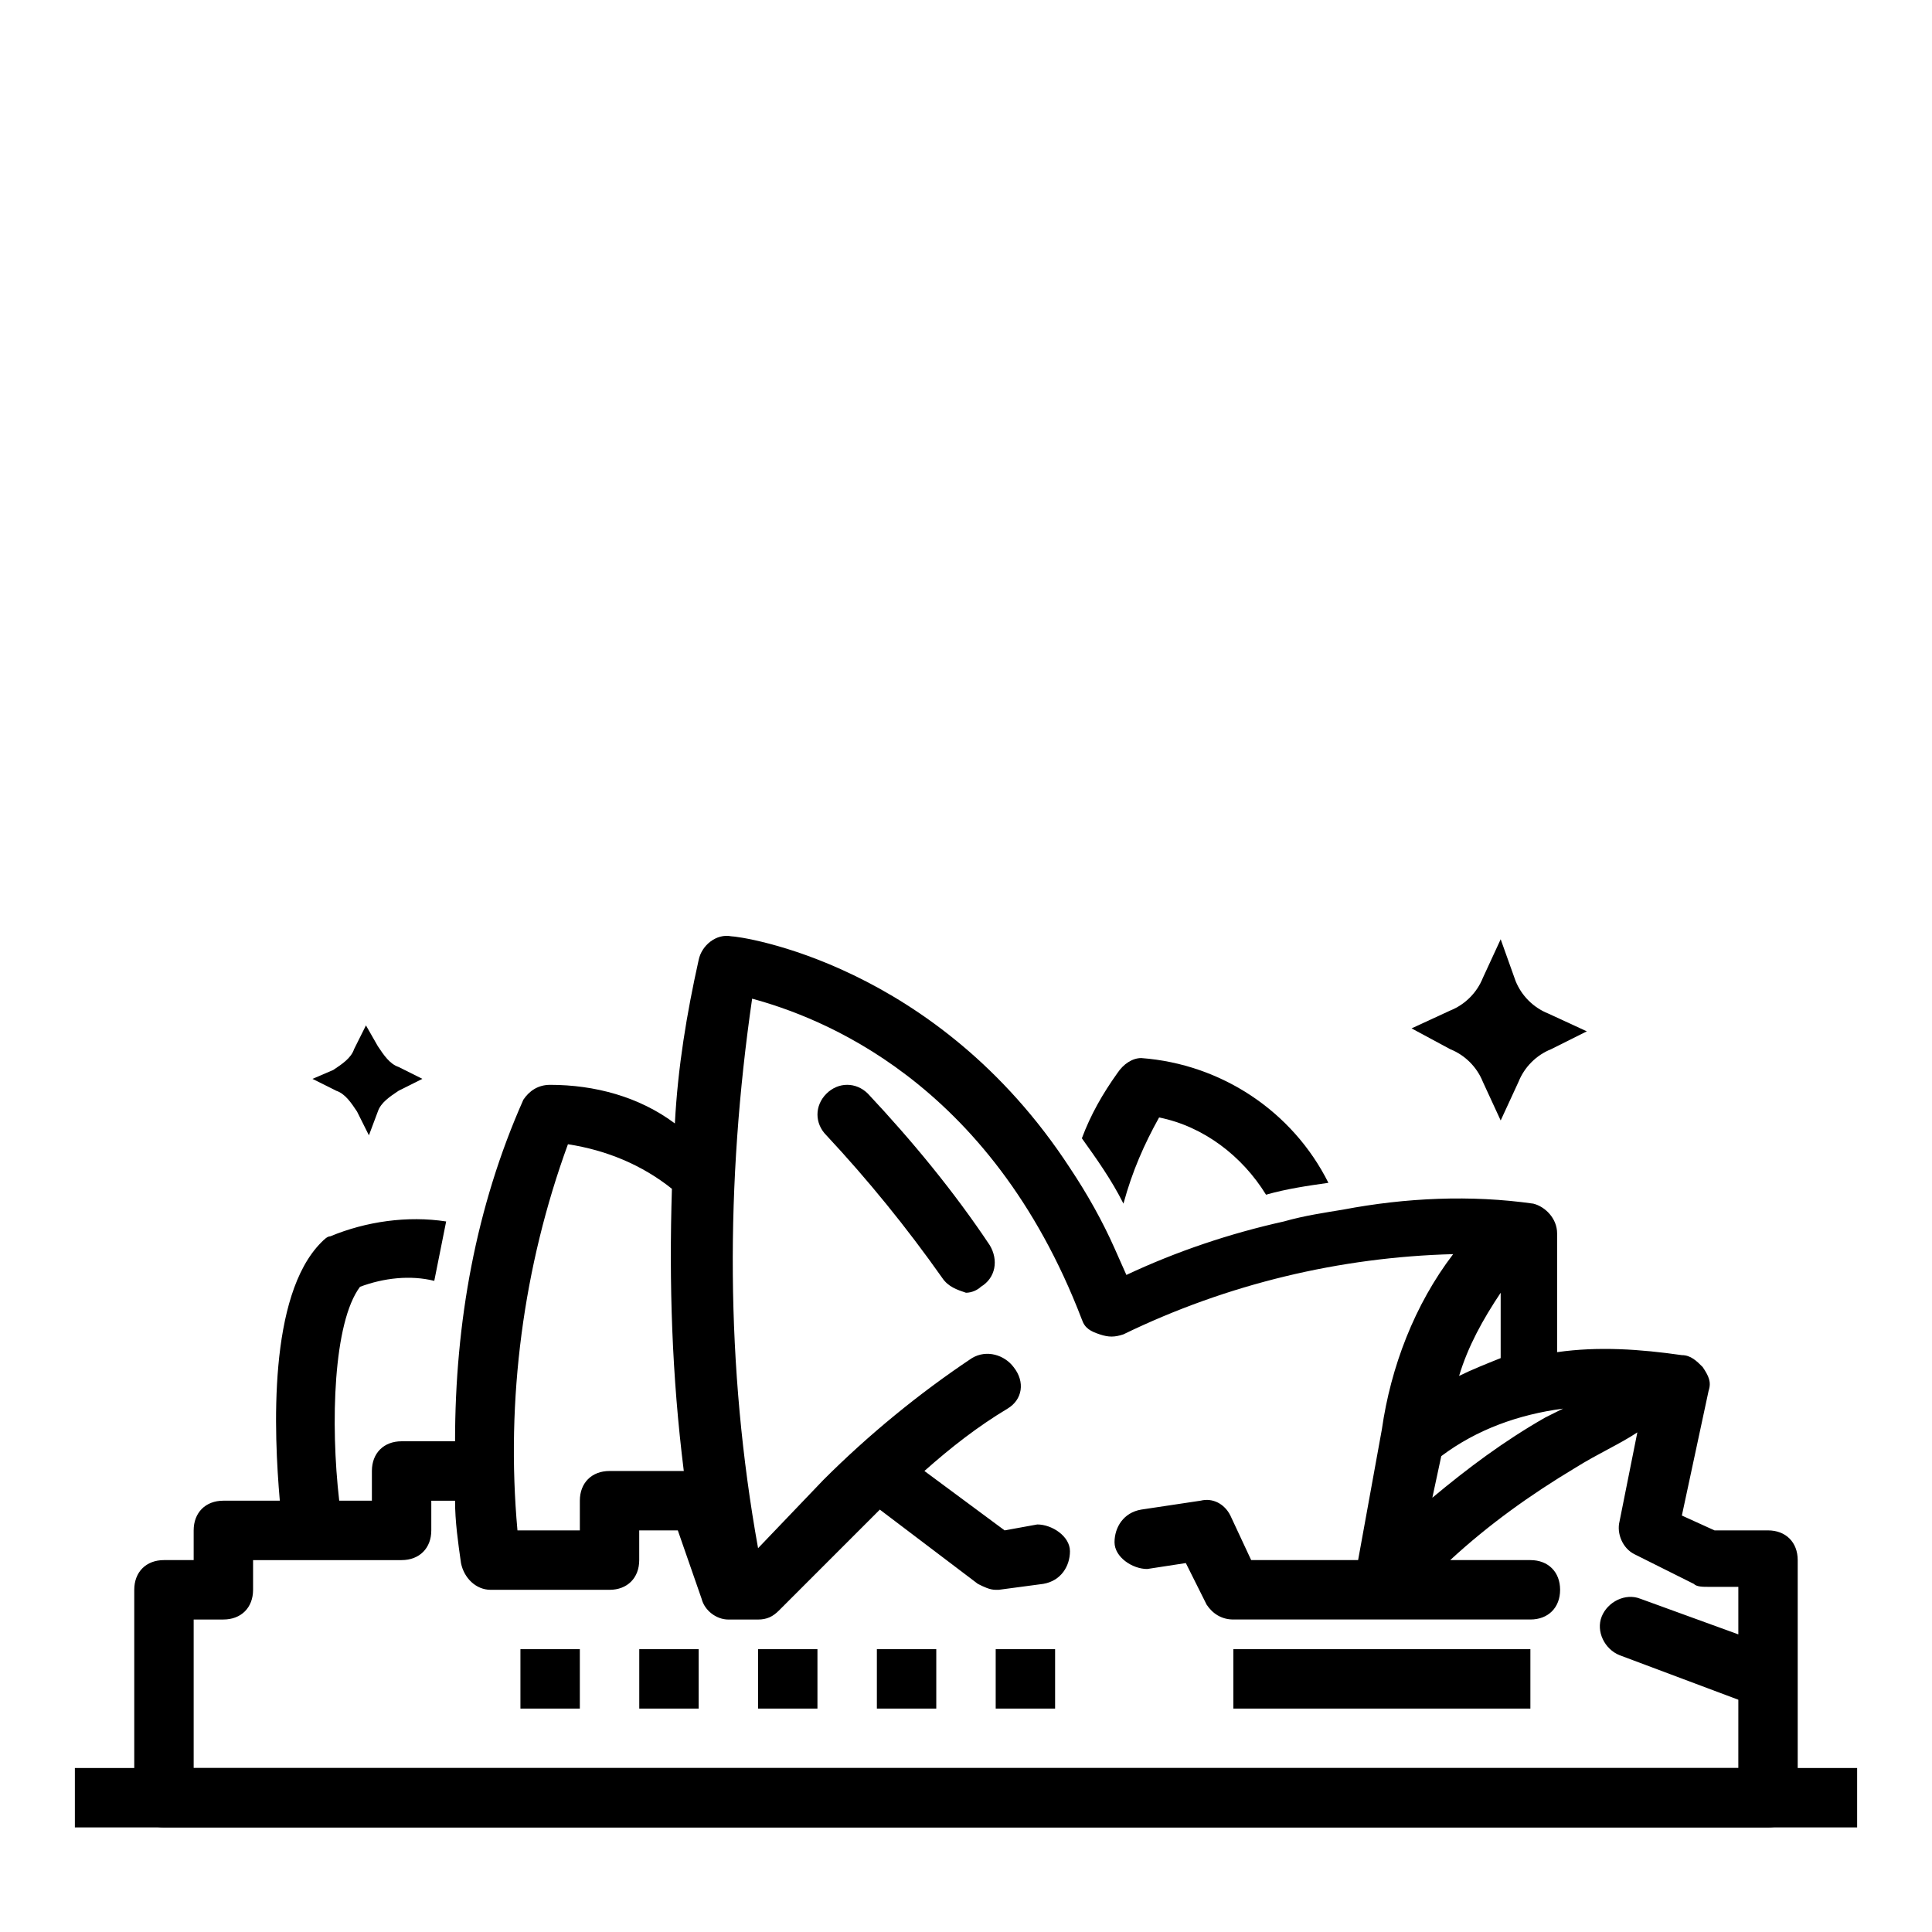
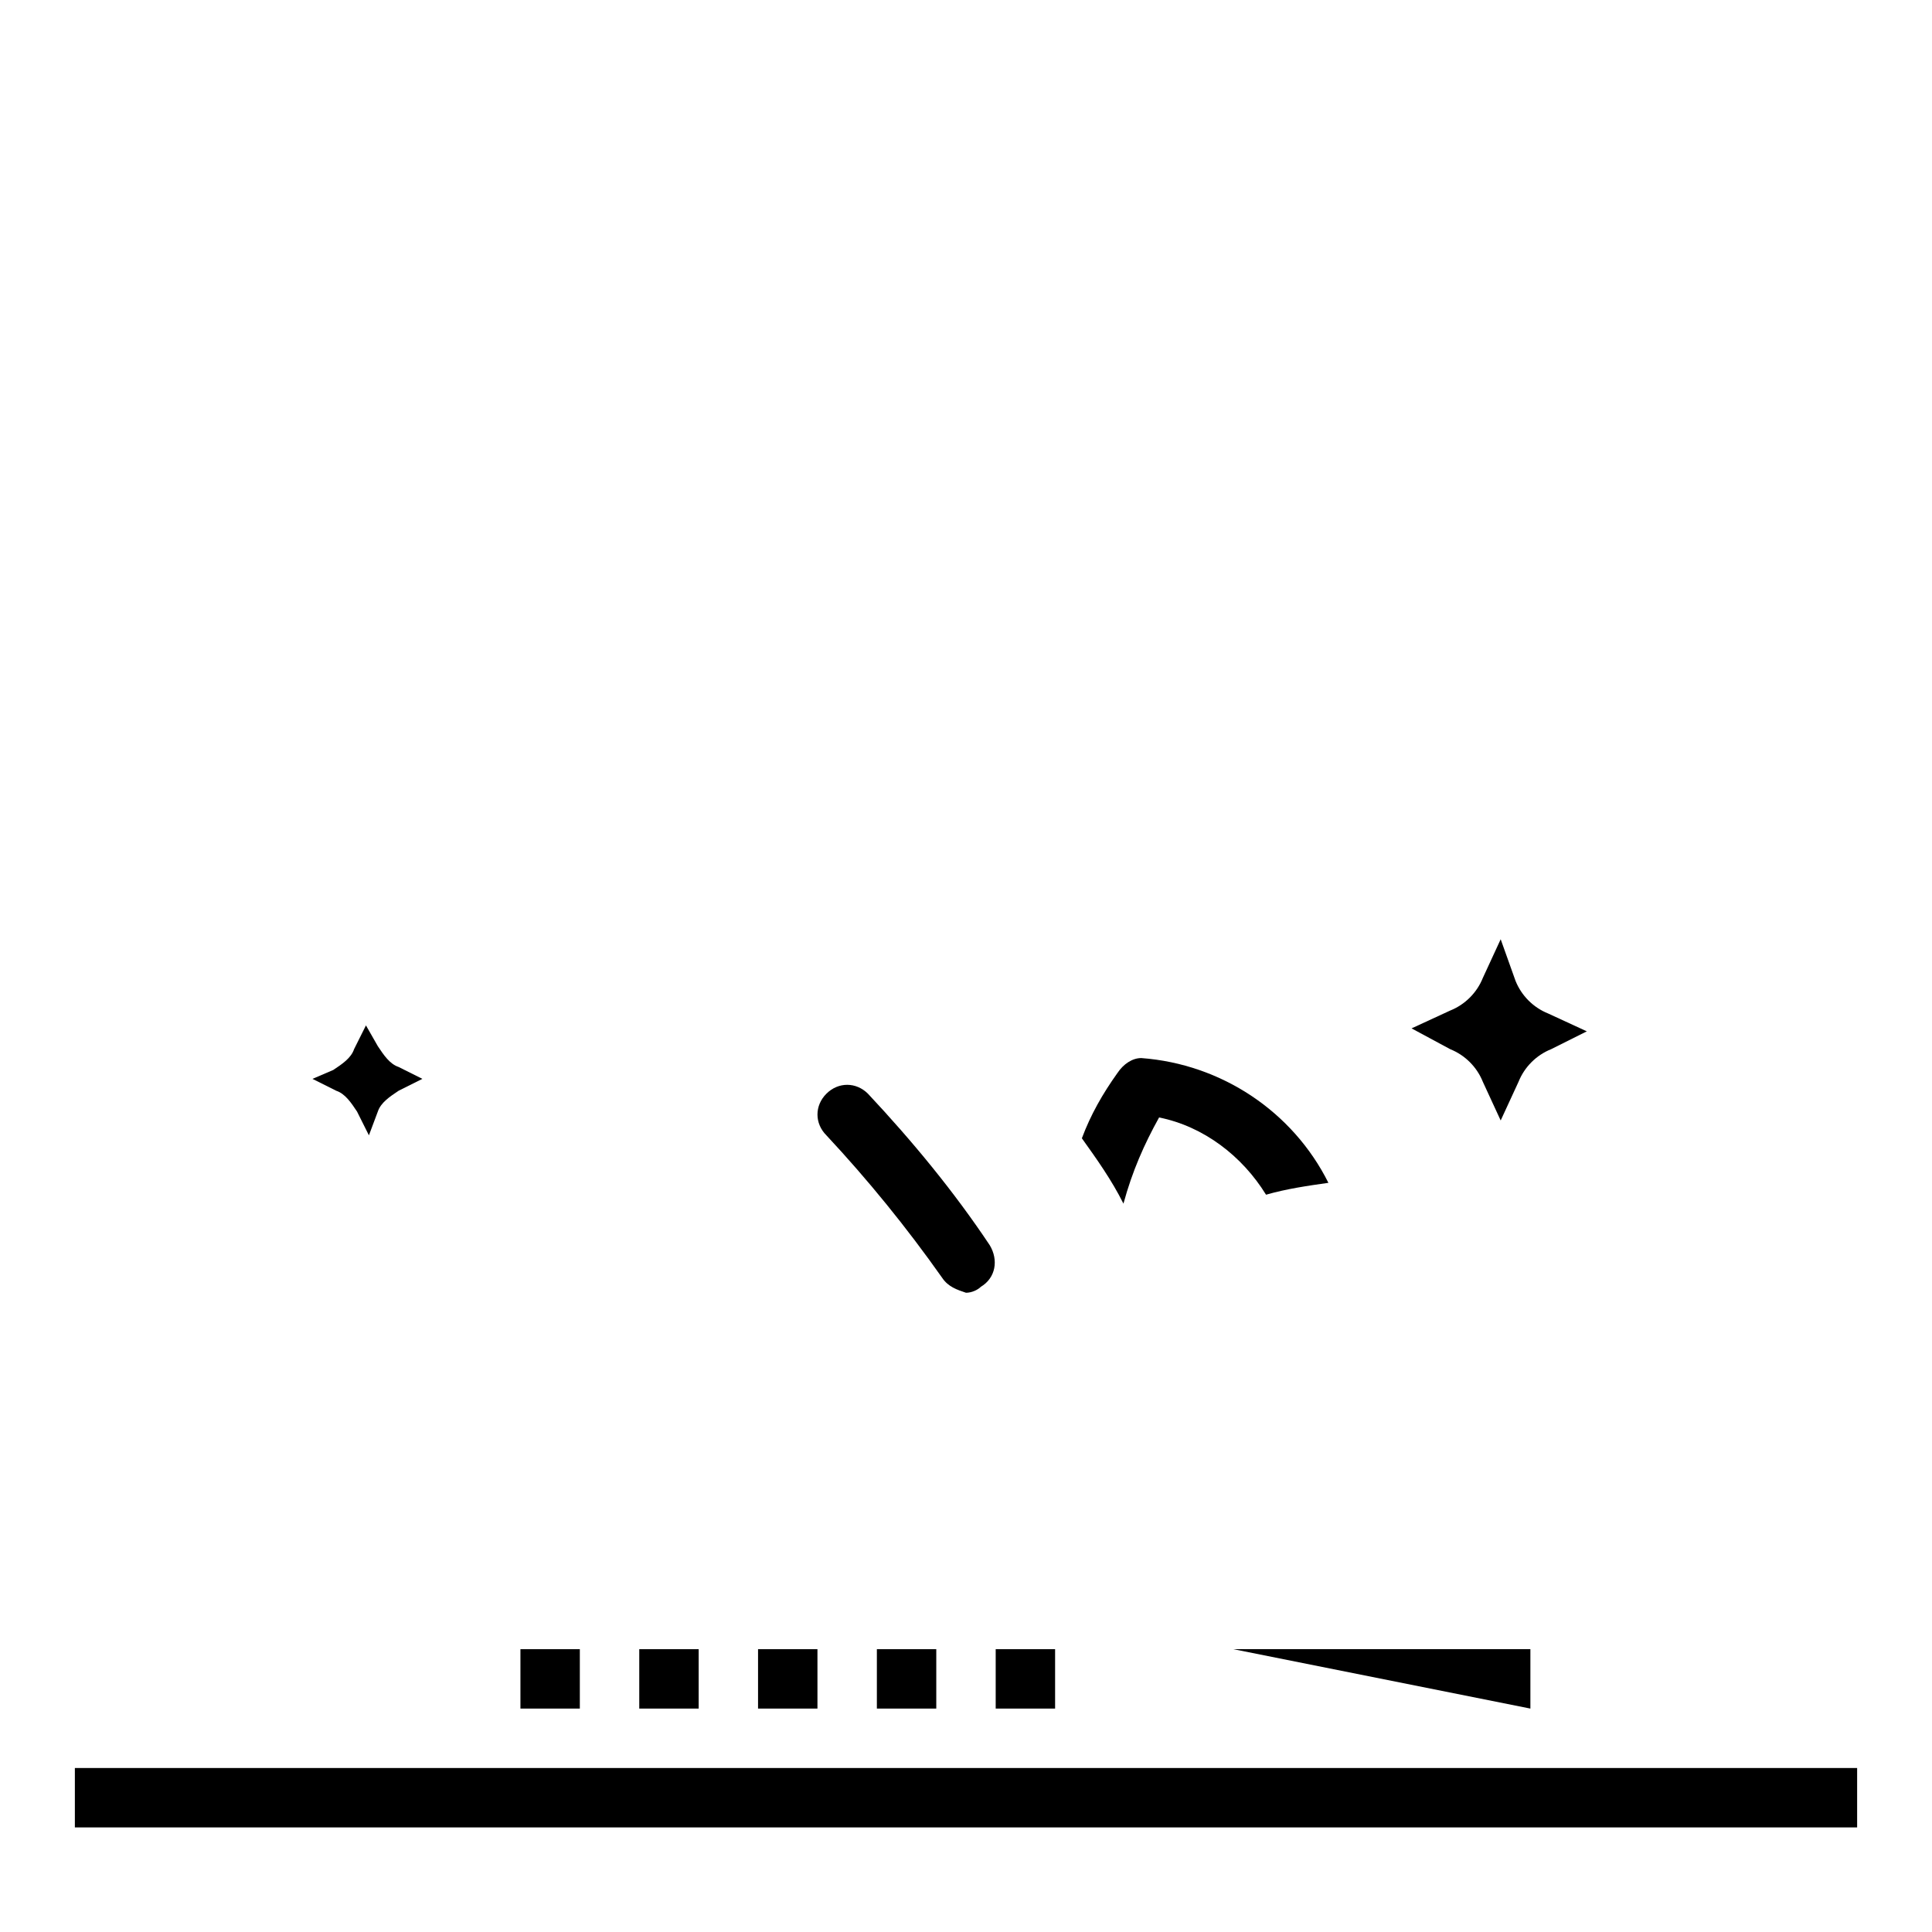
<svg xmlns="http://www.w3.org/2000/svg" fill="#000000" width="800px" height="800px" version="1.1" viewBox="144 144 512 512">
  <g>
    <path d="m163.84 612.54h472.32v15.742h-472.32z" />
    <path d="m451.17 440.14c11.809 2.363 22.043 10.234 28.34 20.469 5.512-1.574 11.02-2.363 16.531-3.148-9.445-18.895-28.34-31.488-49.594-33.062-2.363 0-4.723 1.574-6.297 3.938-3.938 5.512-7.086 11.02-9.445 17.32 3.938 5.512 7.871 11.02 11.02 17.32 2.359-8.664 5.508-15.75 9.445-22.836z" />
-     <path d="m612.54 549.57h-14.168l-8.66-3.938 7.086-33.062c0.789-2.363 0-3.938-1.574-6.297-1.574-1.574-3.148-3.148-5.512-3.148-11.02-1.574-22.043-2.363-33.062-0.789v-31.484c0-3.938-3.148-7.086-6.297-7.871-16.531-2.363-33.852-1.574-50.383 1.574-4.723 0.789-10.234 1.574-15.742 3.148-14.168 3.148-28.34 7.871-41.723 14.168l-3.148-7.086c-3.148-7.086-7.086-14.168-11.809-21.254-35.426-54.316-87.379-61.402-89.742-61.402-3.938-0.789-7.871 2.363-8.66 6.297-3.148 14.168-5.512 28.34-6.297 43.297-9.445-7.082-21.254-10.23-33.062-10.23-3.148 0-5.512 1.574-7.086 3.938-12.594 28.34-18.105 59.039-18.105 90.527l-14.168-0.004c-4.723 0-7.871 3.148-7.871 7.871v7.871h-8.66c-2.363-20.469-1.574-47.23 5.512-56.68 6.297-2.363 13.383-3.148 19.68-1.574l3.148-15.742c-10.234-1.574-21.254 0-30.699 3.938-0.789 0-1.574 0.789-2.363 1.574-14.168 14.168-12.594 50.383-11.02 68.488h-14.957c-4.723 0-7.871 3.148-7.871 7.871v7.871h-7.875c-4.723 0-7.871 3.148-7.871 7.871v55.105c0 4.723 3.148 7.871 7.871 7.871h425.09c4.723 0 7.871-3.148 7.871-7.871v-62.977c0-4.723-3.148-7.871-7.871-7.871zm-59.039-29.914c-11.02 6.297-20.469 13.383-29.914 21.254l2.363-11.02c9.445-7.086 20.469-11.02 32.273-12.594zm-22.828-11.02c2.363-7.871 6.297-14.957 11.02-22.043v17.32c-3.938 1.574-7.871 3.148-11.02 4.723zm-236.16-61.402c10.234 1.574 19.68 5.512 27.551 11.809-0.789 25.191 0 49.594 3.148 74.785h-19.676c-4.723 0-7.871 3.148-7.871 7.871v7.871h-16.531c-3.152-34.637 1.574-70.059 13.379-102.34zm-99.188 165.31v-39.359h7.871c4.723 0 7.871-3.148 7.871-7.871v-7.871h39.359c4.723 0 7.871-3.148 7.871-7.871v-7.871h6.297c0 5.512 0.789 11.02 1.574 16.531 0.789 3.938 3.938 7.086 7.871 7.086h31.488c4.723 0 7.871-3.148 7.871-7.871v-7.871h10.234l6.297 18.105c0.789 3.148 3.938 5.512 7.086 5.512h7.871c2.363 0 3.938-0.789 5.512-2.363l26.766-26.766 25.977 19.68c1.574 0.789 3.148 1.574 4.723 1.574h0.789l11.809-1.574c4.723-0.789 7.086-4.723 7.086-8.66s-4.723-7.086-8.66-7.086l-8.656 1.57-21.254-15.742c7.086-6.297 14.168-11.809 22.043-16.531 3.938-2.363 4.723-7.086 1.574-11.02-2.363-3.148-7.086-4.723-11.02-2.363-14.168 9.445-27.551 20.469-39.359 32.273l-17.32 18.105c-8.66-48.02-8.66-96.824-1.574-145.63 17.32 4.723 62.977 21.254 87.379 85.02 0.789 2.363 2.363 3.148 4.723 3.938 2.363 0.789 3.938 0.789 6.297 0 27.551-13.383 57.465-20.469 87.379-21.254-10.234 13.383-16.531 29.914-18.895 46.445l-6.293 34.633h-28.34l-5.512-11.809c-1.574-3.148-4.723-4.723-7.871-3.938l-15.742 2.363c-4.723 0.789-7.086 4.723-7.086 8.66s4.723 7.086 8.66 7.086l10.234-1.574 5.512 11.02c1.574 2.363 3.938 3.938 7.086 3.938h78.719c4.723 0 7.871-3.148 7.871-7.871s-3.148-7.871-7.871-7.871h-21.254c10.234-9.445 21.254-17.32 33.062-24.402 6.297-3.938 11.809-6.297 16.531-9.445l-4.723 23.617c-0.789 3.148 0.789 7.086 3.938 8.66l15.742 7.871c0.789 0.789 2.363 0.789 3.938 0.789h7.871v12.594l-25.977-9.445c-3.938-1.574-8.66 0.789-10.234 4.723-1.574 3.938 0.789 8.66 4.723 10.234l31.488 11.809-0.004 18.098z" />
    <path d="m281.92 581.05h15.742v15.742h-15.742z" />
    <path d="m313.41 581.05h15.742v15.742h-15.742z" />
    <path d="m344.89 581.05h15.742v15.742h-15.742z" />
    <path d="m376.38 581.05h15.742v15.742h-15.742z" />
    <path d="m407.87 581.05h15.742v15.742h-15.742z" />
-     <path d="m470.85 581.05h78.719v15.742h-78.719z" />
+     <path d="m470.85 581.05h78.719v15.742z" />
    <path d="m374.02 433.85c-3.148-3.148-7.871-3.148-11.02 0-3.148 3.148-3.148 7.871 0 11.02 11.02 11.809 21.254 24.402 30.699 37.785 1.574 2.363 3.938 3.148 6.297 3.938 1.574 0 3.148-0.789 3.938-1.574 3.938-2.363 4.723-7.086 2.363-11.02-9.445-14.172-20.469-27.551-32.277-40.148z" />
    <path d="m244.13 438.57c0.789-2.363 3.148-3.938 5.512-5.512l6.297-3.148-6.297-3.148c-2.363-0.789-3.938-3.148-5.512-5.512l-3.148-5.508-3.148 6.297c-0.789 2.363-3.148 3.938-5.512 5.512l-5.512 2.363 6.297 3.148c2.363 0.789 3.938 3.148 5.512 5.512l3.148 6.297z" />
    <path d="m546.42 430.7c1.574-3.938 4.723-7.086 8.66-8.66l9.445-4.723-10.234-4.723c-3.938-1.574-7.086-4.723-8.66-8.66l-3.934-11.02-4.723 10.234c-1.574 3.938-4.723 7.086-8.66 8.66l-10.234 4.723 10.234 5.512c3.938 1.574 7.086 4.723 8.66 8.66l4.723 10.234z" />
  </g>
</svg>